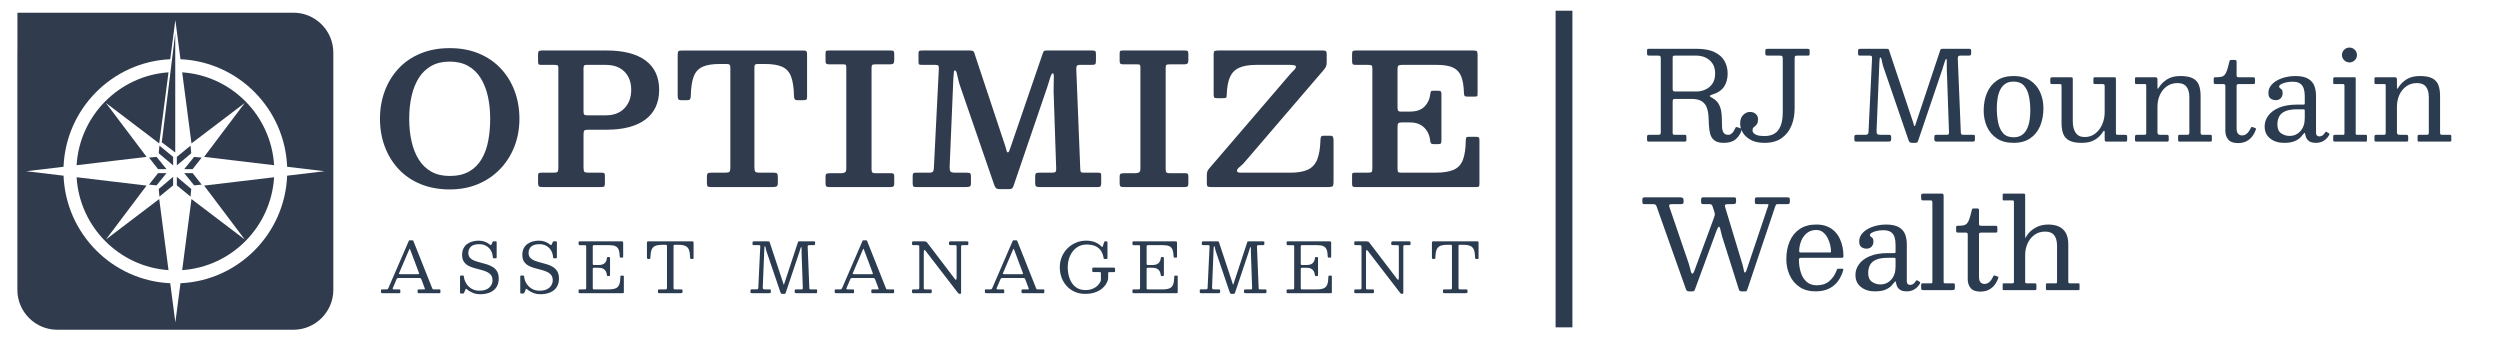
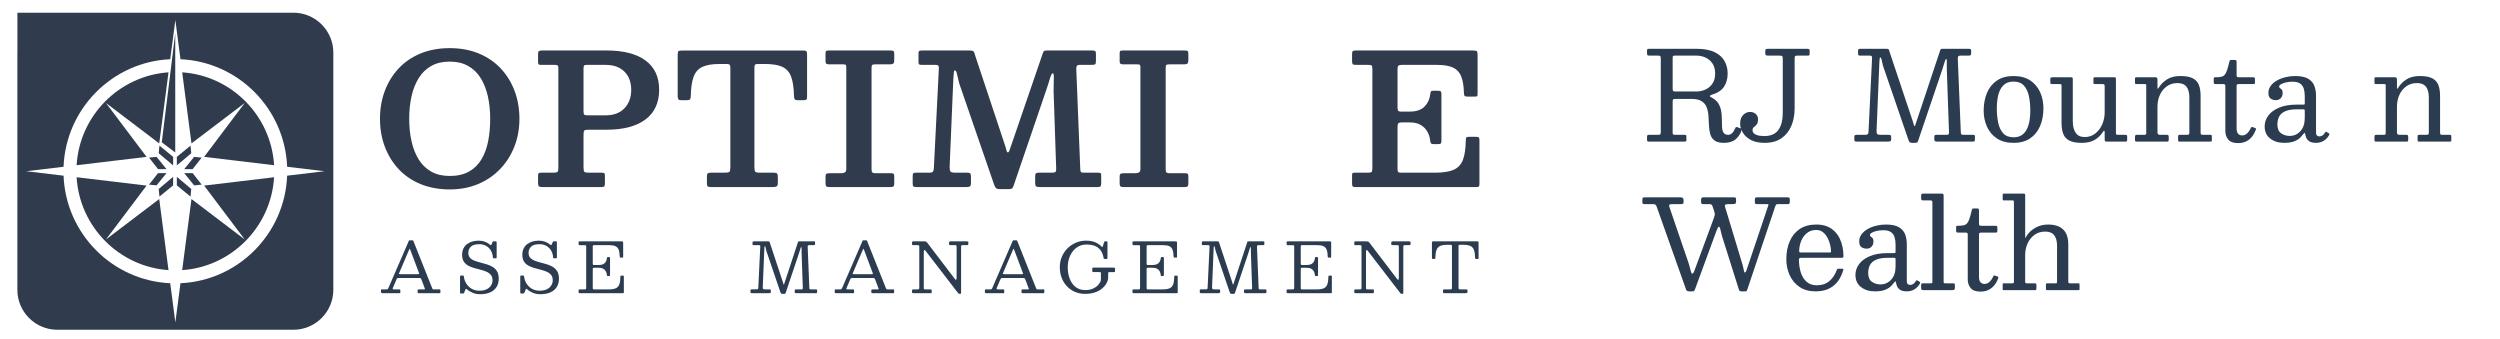
<svg xmlns="http://www.w3.org/2000/svg" id="Layer_1" version="1.1" viewBox="0 0 7434.05 1007.14">
  <defs>
    <style>
      .st0 {
        fill: #2c3c50;
      }

      .st1 {
        fill: #303c4e;
      }

      .st2 {
        isolation: isolate;
      }

      .st3 {
        fill: #2d3b4e;
      }

      .st4 {
        fill: #2b3c50;
      }
    </style>
  </defs>
-   <rect class="st3" x="4625.75" y="31.85" width="50" height="941.54" />
  <g class="st2">
    <g class="st2">
      <path class="st4" d="M5161.61,413.84c-8.36,7.3-20.16,10.95-35.4,10.95-12.39,0-21.68-2.36-27.88-7.08-6.2-4.72-10.41-10.98-12.64-18.77-2.23-7.79-3.53-16.31-3.9-25.58-.37-9.26-.84-18.52-1.39-27.78-.56-9.26-2.23-17.78-5.02-25.58-2.79-7.79-7.71-14.04-14.77-18.77-7.06-4.72-17.41-7.08-31.03-7.08h-47.2c-4.09,0-6.54.58-7.34,1.75-.81,1.17-1.21,3.77-1.21,7.82v90.89c0,2.82.49,4.57,1.49,5.24.99.68,2.97,1.01,5.95,1.01h27.69c2.6,0,4.21.43,4.83,1.29.62.86.93,2.64.93,5.34v8.28c0,2.33-.4,3.8-1.21,4.42-.81.62-2.45.92-4.92.92h-105.18c-2.35,0-3.9-.4-4.65-1.2-.74-.8-1.12-2.36-1.12-4.69v-7.91c0-2.82.46-4.6,1.39-5.34.93-.74,2.7-1.1,5.3-1.1h25.27c3.84,0,6.29-.4,7.34-1.2,1.05-.8,1.58-3.04,1.58-6.72v-218.77c0-3.92-.53-6.38-1.58-7.36-1.05-.98-3.56-1.47-7.53-1.47h-25.09c-3.22,0-5.14-.55-5.76-1.66-.62-1.1-.93-3.31-.93-6.62v-5.7c0-2.45.28-4.11.84-4.97.56-.86,2.01-1.29,4.37-1.29h141.61c22.42,0,40.45,3.31,54.08,9.94,13.63,6.62,23.51,15.52,29.64,26.68,6.13,11.16,9.2,23.49,9.2,36.98,0,15.09-3.53,28.06-10.59,38.92-7.06,10.86-19.45,18.98-37.17,24.38-3.47,1.1-5.24,2.27-5.3,3.5-.06,1.23,1.95,2.88,6.04,4.97,9.17,4.78,15.83,10.79,19.98,18.03,4.15,7.24,6.84,15.03,8.08,23.37,1.24,8.34,1.83,16.56,1.76,24.66-.06,8.1.12,15.49.56,22.17.43,6.69,1.98,12.05,4.65,16.1,2.66,4.05,7.4,6.07,14.22,6.07,3.47,0,6.97-1.53,10.5-4.6,3.53-3.06,6.66-7.79,9.38-14.17.62-1.47,1.27-2.67,1.95-3.59.68-.92,1.95-1.07,3.81-.46l9.29,2.94c1.86.62,3.22,1.23,4.09,1.84.87.62,1.05,1.72.56,3.31-3.34,11.16-9.2,20.39-17.56,27.69ZM5044.44,272.07c9.41,0,18.37-1.93,26.85-5.8,8.48-3.86,15.42-9.72,20.81-17.57,5.39-7.85,8.08-17.85,8.08-29.99s-2.7-22.17-8.08-30.08c-5.39-7.91-12.33-13.77-20.81-17.57-8.49-3.8-17.44-5.7-26.85-5.7h-61.88c-4.34,0-6.88.37-7.62,1.1-.74.74-1.12,3.25-1.12,7.54v89.24c0,3.8.46,6.23,1.39,7.27.93,1.04,3.37,1.56,7.34,1.56h61.88Z" />
      <path class="st4" d="M5183.62,341.72c6.07-5.95,12.82-8.92,20.26-8.92,6.56,0,12.17,1.96,16.82,5.89,4.65,3.93,6.97,9.2,6.97,15.82,0,6.01-.84,10.46-2.51,13.34-1.67,2.88-3.56,5.09-5.67,6.62-2.11,1.54-4,3.19-5.67,4.97-1.67,1.78-2.51,4.63-2.51,8.56,0,2.09.9,4.42,2.7,6.99,1.79,2.58,5.26,4.82,10.41,6.72,5.14,1.9,12.79,2.85,22.95,2.85,11.27,0,20.93-2.39,28.99-7.18,8.05-4.78,14.22-12.45,18.49-23,4.27-10.55,6.41-24.41,6.41-41.58v-156.58c0-4.17-.4-7.02-1.21-8.56-.81-1.53-3.32-2.3-7.53-2.3h-34.94c-3.84,0-6.2-.55-7.06-1.66-.87-1.1-1.3-3.62-1.3-7.54v-3.68c0-3.56.71-5.67,2.14-6.35,1.42-.67,3.81-1.01,7.15-1.01h115.22c2.11,0,3.87.25,5.3.74,1.42.49,2.14,1.96,2.14,4.42v8.83c0,2.46-.28,4.11-.84,4.97-.56.86-2.08,1.29-4.55,1.29h-30.85c-3.97,0-6.35.58-7.15,1.75-.81,1.17-1.21,3.77-1.21,7.82v146.83c0,19.63-3.28,37.2-9.85,52.71-6.57,15.52-16.45,27.78-29.64,36.8s-29.76,13.52-49.71,13.52c-16.98,0-30.82-2.98-41.53-8.92-10.72-5.95-18.62-13.31-23.69-22.08-5.08-8.77-7.62-17.45-7.62-26.04,0-11.41,3.03-20.08,9.11-26.04Z" />
    </g>
    <g class="st2">
      <path class="st4" d="M5531.5,165.36c-2.48,0-4.15-.34-5.02-1.01-.87-.67-1.3-2.18-1.3-4.51v-8.46c0-2.94.62-4.72,1.86-5.34,1.24-.61,3.22-.92,5.95-.92h76.56c2.72,0,4.61.31,5.67.92,1.05.62,1.73,1.54,2.04,2.76.31,1.23.77,2.82,1.39,4.78l69.87,209.02c1.24,3.56,2.07,6.5,2.51,8.83.43,2.33,1.14,3.5,2.14,3.5.87,0,1.52-.67,1.95-2.02.43-1.35,1.14-3.56,2.14-6.62l71.55-214.91c.87-2.45,1.55-4.11,2.04-4.97.49-.86,2.48-1.29,5.95-1.29h78.05c2.72,0,4.52.4,5.39,1.2.87.8,1.3,2.61,1.3,5.43v4.42c0,3.93-.44,6.44-1.3,7.54-.87,1.1-3.28,1.66-7.25,1.66h-23.6c-3.47,0-5.64.86-6.5,2.58-.87,1.72-1.24,4.17-1.12,7.36l8.92,217.85c.12,3.07.62,5.12,1.49,6.16.87,1.04,2.97,1.56,6.32,1.56h27.13c3.59,0,5.67.28,6.23.83.56.55.84,2.61.84,6.16v5.52c0,3.07-.34,5.12-1.02,6.16-.68,1.04-2.57,1.56-5.67,1.56h-105.18c-2.85,0-5.05-.4-6.6-1.2-1.55-.8-2.32-2.73-2.32-5.8v-4.42c0-3.56.34-5.92,1.02-7.08.68-1.16,2.82-1.75,6.41-1.75h28.99c3.22,0,5.26-.55,6.13-1.66.87-1.1,1.24-3.13,1.12-6.07l-6.5-187.12c-.12-3.19-.16-7.2-.09-12.05.06-4.84.06-9.17,0-12.97-.06-3.8-.4-5.7-1.02-5.7-1.36,0-2.73,1.78-4.09,5.34-1.36,3.56-2.69,7.7-4,12.42-1.3,4.72-2.57,8.86-3.81,12.42l-72.1,212.7c-.74,2.21-1.61,3.86-2.6,4.97-.99,1.1-3.1,1.66-6.32,1.66h-8.55c-4.46,0-7.31-.89-8.55-2.67-1.24-1.78-2.36-4.2-3.34-7.27l-75.45-219.69c-.87-2.58-1.61-5.76-2.23-9.57-.62-3.8-1.36-7.2-2.23-10.21-.87-3-2.11-4.51-3.72-4.51-.62,0-1.12,1.08-1.49,3.22-.37,2.15-.68,6.1-.93,11.87l-8.36,202.95c-.12,5.03.56,8.28,2.04,9.75,1.49,1.47,4.89,2.21,10.22,2.21h22.67c3.59,0,5.92.43,6.97,1.29,1.05.86,1.58,3.13,1.58,6.81v4.78c0,3.19-.78,5.22-2.32,6.07-1.55.86-4,1.29-7.34,1.29h-91.8c-3.47,0-5.7-.4-6.69-1.2-.99-.8-1.49-2.85-1.49-6.16v-5.15c0-3.43.46-5.58,1.39-6.44.93-.86,3.07-1.29,6.41-1.29h25.65c3.09,0,5.3-.67,6.6-2.02,1.3-1.35,2.01-3.37,2.14-6.07l10.59-220.06c.12-2.45-.25-4.29-1.11-5.52-.87-1.22-2.73-1.84-5.58-1.84h-28.62Z" />
      <path class="st4" d="M5908.46,276.4c6.5-15.52,16.32-27.78,29.46-36.8,13.13-9.02,29.67-13.52,49.62-13.52s36.48,4.39,49.62,13.16c13.13,8.77,22.95,20.42,29.46,34.96s9.76,30.39,9.76,47.56c0,19.63-3.25,37.2-9.76,52.71-6.5,15.52-16.32,27.78-29.46,36.8-13.13,9.02-29.67,13.52-49.62,13.52s-36.49-4.38-49.62-13.16c-13.13-8.77-22.95-20.42-29.46-34.96-6.5-14.54-9.76-30.39-9.76-47.56,0-19.62,3.25-37.2,9.76-52.71ZM5941.73,364.26c2.66,13.13,7.59,23.74,14.77,31.83,7.18,8.1,17.53,12.14,31.04,12.14,10.16,0,18.49-2.3,24.99-6.9,6.5-4.6,11.55-10.7,15.15-18.31,3.59-7.6,6.1-16.1,7.53-25.48,1.42-9.38,2.14-18.86,2.14-28.43,0-15.21-1.33-29.38-4-42.5-2.67-13.12-7.59-23.74-14.77-31.83-7.19-8.1-17.53-12.14-31.03-12.14-10.16,0-18.49,2.3-25,6.9-6.5,4.6-11.55,10.7-15.15,18.31-3.59,7.61-6.1,16.1-7.53,25.48-1.43,9.38-2.14,18.86-2.14,28.43,0,15.21,1.33,29.38,4,42.5Z" />
    </g>
    <g class="st2">
      <path class="st4" d="M6130.25,256.07c0-2.33-.25-3.92-.74-4.78-.5-.86-1.86-1.29-4.09-1.29h-21.93c-2.48,0-4.21-.24-5.2-.74-.99-.49-1.49-1.96-1.49-4.42v-8.46c0-2.82.43-4.63,1.3-5.43.87-.8,2.66-1.2,5.39-1.2h53.15c2.85,0,4.74.28,5.67.83.93.55,1.39,2.18,1.39,4.88v126.04c0,13.62,2.82,24.69,8.46,33.21,5.64,8.53,14.59,12.79,26.85,12.79s22.67-3.5,31.59-10.49c8.92-6.99,15.8-16.1,20.63-27.32s7.25-23.15,7.25-35.79v-77.65c0-2.94-.62-4.72-1.86-5.34-1.24-.61-3.22-.92-5.95-.92h-20.44c-1.61,0-2.88-.18-3.81-.55-.93-.37-1.39-1.35-1.39-2.94v-11.59c0-1.96.28-3.31.84-4.05.56-.74,1.76-1.1,3.62-1.1h57.98c1.98,0,3.22.4,3.72,1.2.49.8.74,2.24.74,4.32v159.34c0,2.7.34,4.42,1.02,5.15.68.74,2.45,1.1,5.3,1.1h20.81c1.73,0,3.22.25,4.46.74,1.24.49,1.86,1.72,1.86,3.68v9.57c0,2.46-.25,4.11-.74,4.97-.5.86-1.98,1.29-4.46,1.29h-55.38c-2.73,0-4.46-.46-5.2-1.38s-1.12-2.79-1.12-5.61v-22.26c0-1.22-.4-2.21-1.21-2.94-.81-.74-1.89,0-3.25,2.21-5.95,9.81-13.97,17.88-24.07,24.2-10.1,6.32-23.26,9.48-39.49,9.48s-27.97-2.21-36.7-6.62-14.84-11.01-18.3-19.78c-3.47-8.77-5.2-19.72-5.2-32.84v-109.48Z" />
    </g>
    <g class="st2">
      <path class="st4" d="M6352.51,249.99c-1.61,0-2.67-.37-3.16-1.1-.5-.74-.74-1.9-.74-3.5v-11.41c0-1.47.25-2.54.74-3.22.49-.67,1.42-1.01,2.79-1.01h57.61c2.1,0,3.59.64,4.46,1.93.87,1.29,1.3,2.79,1.3,4.51v21.53c0,4.78.31,6.99.93,6.62.62-.37,1.55-1.53,2.79-3.5,5.95-9.81,14.12-18.06,24.53-24.75,10.41-6.68,23.66-10.03,39.77-10.03s27.97,2.21,36.7,6.62c8.73,4.42,14.83,11.01,18.3,19.78,3.47,8.77,5.2,19.72,5.2,32.84v107.27c0,3.19.31,5.37.93,6.53.62,1.17,2.54,1.75,5.76,1.75h21.93c2.1,0,3.44.4,4,1.2.56.8.84,2.24.84,4.32v10.67c0,1.96-.44,3.13-1.3,3.5-.87.37-2.35.55-4.46.55h-90.5c-1.98,0-3.16-.46-3.53-1.38s-.56-2.36-.56-4.32v-9.2c0-2.08.28-3.5.84-4.23.56-.74,1.83-1.1,3.81-1.1h21.37c2.97,0,4.95-.4,5.95-1.2.99-.8,1.49-2.79,1.49-5.98v-104.33c0-13.62-2.82-24.07-8.46-31.37-5.64-7.3-14.59-10.95-26.85-10.95s-22.67,3.19-31.59,9.57c-8.92,6.38-15.8,14.88-20.63,25.48-4.83,10.61-7.25,22.23-7.25,34.87v76.36c0,2.82.59,4.78,1.77,5.89,1.18,1.1,3.19,1.66,6.04,1.66h19.14c2.48,0,4.18.37,5.11,1.1.93.74,1.39,2.46,1.39,5.15v8.46c0,2.21-.34,3.68-1.02,4.42-.68.74-2.08,1.1-4.18,1.1h-89.94c-2.23,0-3.66-.4-4.27-1.2-.62-.8-.93-2.36-.93-4.69v-8.46c0-2.58.53-4.2,1.58-4.88,1.05-.67,2.76-1.01,5.11-1.01h20.44c2.48,0,4.15-.28,5.02-.83.87-.55,1.3-1.99,1.3-4.32v-142.6c0-1.35-.37-2.21-1.12-2.58-.74-.37-1.86-.55-3.34-.55h-25.09Z" />
    </g>
    <g class="st2">
      <path class="st4" d="M6697.32,405.47c-4.65,6.14-10.47,11.01-17.47,14.63-7,3.62-15.33,5.43-25,5.43-13.38,0-22.98-3.5-28.8-10.49-5.82-6.99-8.73-15.52-8.73-25.58v-133.21c0-2.21-.44-3.8-1.3-4.78-.87-.98-2.42-1.47-4.65-1.47h-22.11c-2.6,0-4.34-.3-5.2-.92-.87-.61-1.3-2.15-1.3-4.6v-9.94c0-2.33.34-3.71,1.02-4.14.68-.43,2.2-.64,4.55-.64,6.69,0,12.14-.43,16.35-1.29,4.21-.86,7.68-2.76,10.41-5.7,2.72-2.94,5.14-7.54,7.25-13.8,2.11-6.26,4.4-14.72,6.88-25.39.49-2.08,1.05-3.5,1.67-4.23.62-.74,2.29-1.1,5.02-1.1h10.04c3.22,0,4.83,1.78,4.83,5.34v40.48c0,2.58.62,4.17,1.86,4.78,1.24.62,3.03.92,5.39.92h41.25c2.48,0,4.12.37,4.92,1.1.8.74,1.21,2.39,1.21,4.97v9.57c0,2.21-.46,3.53-1.39,3.96-.93.43-2.51.64-4.74.64h-40.88c-2.6,0-4.52.31-5.76.92-1.24.62-1.86,2.33-1.86,5.15v125.67c0,7.36,1.49,12.7,4.46,16.01,2.97,3.31,6.94,4.97,11.89,4.97,5.33,0,10.13-1.87,14.4-5.61,4.27-3.74,8.02-9.11,11.24-16.1.87-1.84,1.64-2.94,2.32-3.31.68-.37,2.01-.18,4,.55l5.95,2.02c1.49.49,2.51,1.04,3.07,1.66.56.62.53,1.72-.09,3.31-2.48,7.36-6.04,14.11-10.69,20.24Z" />
    </g>
    <g class="st2">
      <path class="st4" d="M6744.98,343.83c7.18-9.81,17.9-17.72,32.15-23.74,14.25-6.01,32.02-9.02,53.33-9.02h18.21c2.11,0,3.44-.24,4-.74.56-.49.84-1.84.84-4.05v-20.24c0-8.22-.96-15.58-2.88-22.08-1.92-6.5-5.51-11.62-10.78-15.36-5.27-3.74-12.85-5.61-22.76-5.61-6.69,0-13.07.68-19.14,2.02-6.07,1.35-11.03,3.13-14.87,5.34-3.84,2.21-5.76,4.54-5.76,6.99,0,2.21.87,3.83,2.6,4.88,1.73,1.04,3.47,2.48,5.2,4.32,1.73,1.84,2.6,5.15,2.6,9.94,0,6.26-1.83,11.38-5.48,15.36-3.66,3.99-8.64,5.98-14.96,5.98-5.7,0-10.78-1.53-15.24-4.6-4.46-3.06-6.69-8.65-6.69-16.74s2.32-15.09,6.97-21.34c4.65-6.26,10.81-11.53,18.49-15.82,7.68-4.29,16.2-7.57,25.55-9.84,9.35-2.27,18.74-3.4,28.15-3.4,17.34,0,30.51,2.76,39.49,8.28,8.98,5.52,15.05,12.73,18.21,21.62,3.16,8.9,4.74,18.31,4.74,28.24v110.76c0,3.68.96,6.38,2.88,8.1,1.92,1.72,4.18,2.58,6.78,2.58s5.39-.74,8.36-2.21c2.97-1.47,6.07-4.72,9.29-9.75,1.24-2.08,2.66-2.51,4.27-1.29l6.69,4.05c1.61.98,1.98,2.46,1.12,4.42-2.85,5.4-6.35,9.88-10.5,13.43-4.15,3.56-8.61,6.2-13.38,7.91-4.77,1.72-9.7,2.58-14.77,2.58h-.19c-9.29,0-16.2-1.6-20.72-4.78-4.52-3.19-7.56-6.87-9.11-11.04-1.55-4.17-2.57-7.73-3.07-10.67-.37-2.21-.9-3.31-1.58-3.31s-1.89,1.17-3.62,3.5c-1.98,2.7-4.96,6.14-8.92,10.3-3.97,4.17-9.79,7.88-17.47,11.13-7.68,3.25-18.09,4.88-31.22,4.88-16.48,0-30.2-4.29-41.16-12.88-10.96-8.58-16.45-20.61-16.45-36.06,0-11.53,3.59-22.2,10.78-32.02ZM6783.35,396.45c7.49,5.15,15.89,7.73,25.18,7.73,12.64,0,23.29-4.72,31.96-14.17,8.67-9.44,13.01-22.51,13.01-39.19v-22.08c0-2.45-1.24-3.68-3.72-3.68h-19.33c-14.37,0-25.83,1.81-34.38,5.43-8.55,3.62-14.68,8.8-18.4,15.55-3.72,6.75-5.58,14.84-5.58,24.29,0,12.27,3.75,20.98,11.24,26.13Z" />
-       <path class="st4" d="M6941.96,249.99c-1.86,0-2.97-.28-3.34-.83-.37-.55-.56-1.75-.56-3.59v-11.04c0-3.19,1.49-4.78,4.46-4.78h58.91c1.49,0,2.44.25,2.88.74.43.49.65,1.54.65,3.13v162.84c0,1.6.28,2.73.84,3.4.56.68,1.58,1.01,3.07,1.01h25.09c1.73,0,2.91.18,3.53.55.62.37.93,1.41.93,3.13v12.14c0,1.72-.16,2.88-.46,3.5-.31.62-1.33.92-3.07.92h-91.06c-2.11,0-3.59-.24-4.46-.74-.87-.49-1.3-1.72-1.3-3.68v-10.3c0-2.45.46-3.98,1.39-4.6.93-.61,2.51-.92,4.74-.92h23.04c2.11,0,3.35-.37,3.72-1.1.37-.74.56-2.08.56-4.05v-141.31c0-2.94-1.49-4.42-4.46-4.42h-25.09ZM6970.68,147.88c4.4-4.29,9.63-6.44,15.7-6.44s11.46,2.15,15.8,6.44c4.33,4.29,6.5,9.51,6.5,15.64s-2.17,11.19-6.5,15.55c-4.34,4.36-9.6,6.53-15.8,6.53s-11.31-2.18-15.7-6.53c-4.4-4.35-6.6-9.54-6.6-15.55s2.2-11.34,6.6-15.64Z" />
      <path class="st4" d="M7064.61,249.99c-1.61,0-2.67-.37-3.16-1.1-.5-.74-.74-1.9-.74-3.5v-11.41c0-1.47.25-2.54.74-3.22.49-.67,1.42-1.01,2.79-1.01h57.61c2.1,0,3.59.64,4.46,1.93.87,1.29,1.3,2.79,1.3,4.51v21.53c0,4.78.31,6.99.93,6.62.62-.37,1.55-1.53,2.79-3.5,5.95-9.81,14.12-18.06,24.53-24.75,10.41-6.68,23.66-10.03,39.77-10.03s27.97,2.21,36.7,6.62c8.73,4.42,14.83,11.01,18.3,19.78,3.47,8.77,5.2,19.72,5.2,32.84v107.27c0,3.19.31,5.37.93,6.53.62,1.17,2.54,1.75,5.76,1.75h21.93c2.1,0,3.44.4,4,1.2.56.8.84,2.24.84,4.32v10.67c0,1.96-.44,3.13-1.3,3.5-.87.37-2.35.55-4.46.55h-90.5c-1.98,0-3.16-.46-3.53-1.38s-.56-2.36-.56-4.32v-9.2c0-2.08.28-3.5.84-4.23.56-.74,1.83-1.1,3.81-1.1h21.37c2.97,0,4.95-.4,5.95-1.2.99-.8,1.49-2.79,1.49-5.98v-104.33c0-13.62-2.82-24.07-8.46-31.37-5.64-7.3-14.59-10.95-26.85-10.95s-22.67,3.19-31.59,9.57c-8.92,6.38-15.8,14.88-20.63,25.48-4.83,10.61-7.25,22.23-7.25,34.87v76.36c0,2.82.59,4.78,1.77,5.89,1.18,1.1,3.19,1.66,6.04,1.66h19.14c2.48,0,4.18.37,5.11,1.1.93.74,1.39,2.46,1.39,5.15v8.46c0,2.21-.34,3.68-1.02,4.42-.68.74-2.08,1.1-4.18,1.1h-89.94c-2.23,0-3.66-.4-4.27-1.2-.62-.8-.93-2.36-.93-4.69v-8.46c0-2.58.53-4.2,1.58-4.88,1.05-.67,2.76-1.01,5.11-1.01h20.44c2.48,0,4.15-.28,5.02-.83.87-.55,1.3-1.99,1.3-4.32v-142.6c0-1.35-.37-2.21-1.12-2.58-.74-.37-1.86-.55-3.34-.55h-25.09Z" />
    </g>
    <g class="st2">
      <path class="st4" d="M5095.73,650c1.36-3.92,2.42-7.18,3.16-9.75.74-2.58.43-5.95-.93-10.12l-5.39-16.19c-.87-2.82-1.98-4.69-3.35-5.61-1.36-.92-3.9-1.38-7.62-1.38h-16.35c-3.22,0-5.17-.52-5.85-1.56-.68-1.04-1.02-3.22-1.02-6.53v-3.31c0-3.92.49-6.38,1.49-7.36.99-.98,3.41-1.47,7.25-1.47h88.46c2.85,0,4.71.43,5.57,1.29.87.86,1.3,2.76,1.3,5.7v4.78c0,4.17-.93,6.62-2.79,7.36-1.86.74-4.71,1.1-8.55,1.1h-10.78c-4.96,0-8.24.52-9.85,1.56-1.61,1.04-1.8,3.53-.56,7.45l52.03,172.04c.87,2.94,1.61,6.16,2.23,9.66.62,3.5,1.27,6.5,1.95,9.02.68,2.52,1.39,3.77,2.14,3.77.87,0,1.77-.55,2.7-1.66.93-1.1,2.01-3.62,3.25-7.54l63.37-188.41c.99-2.82,1.39-4.51,1.21-5.06-.19-.55-2.26-.83-6.22-.83h-27.5c-3.22,0-5.17-.52-5.85-1.56-.68-1.04-1.02-3.22-1.02-6.53v-2.94c0-3.8.37-6.28,1.12-7.45.74-1.17,3.03-1.75,6.88-1.75h86.97c3.72,0,6.16.37,7.34,1.1,1.18.74,1.77,2.94,1.77,6.62v4.42c0,3.56-.5,5.8-1.49,6.72-.99.92-3.28,1.38-6.88,1.38h-25.65c-3.97,0-6.29.46-6.97,1.38-.68.92-1.52,2.79-2.51,5.61l-83.07,247.29c-.87,2.33-1.64,3.77-2.32,4.32-.68.55-2.63.83-5.85.83h-7.8c-3.34,0-5.51-.46-6.5-1.38-.99-.92-1.92-2.67-2.79-5.24l-49.43-156.4c-1.24-3.92-2.32-8.16-3.25-12.7-.93-4.54-1.86-8.43-2.79-11.68-.93-3.25-2.08-4.88-3.44-4.88-1.86,0-4.15,3.62-6.88,10.86l-63.93,174.06c-.99,2.82-1.86,4.75-2.6,5.8-.74,1.04-3.22,1.56-7.43,1.56h-7.8c-3.47,0-5.76-.64-6.88-1.93s-2.11-3.1-2.97-5.43l-86.78-244.71c-1.12-3.06-2.42-5.06-3.9-5.98-1.49-.92-4.27-1.38-8.36-1.38h-22.67c-3.22,0-5.3-.4-6.23-1.2-.93-.8-1.39-2.73-1.39-5.8v-4.78c0-3.68.43-6.01,1.3-6.99.87-.98,3.1-1.47,6.69-1.47h104.44c3.47,0,6.04.62,7.71,1.84,1.67,1.23,2.51,3.68,2.51,7.36v4.6c0,2.94-.68,4.76-2.04,5.43-1.36.67-3.47,1.01-6.32,1.01h-24.9c-5.33,0-8.39.71-9.2,2.12-.81,1.41-.59,3.9.65,7.45l57.24,167.44c1.36,3.8,2.54,8.04,3.53,12.7.99,4.66,2.04,8.68,3.16,12.05,1.12,3.38,2.42,5.06,3.9,5.06.99,0,2.01-.8,3.07-2.39,1.05-1.59,2.26-4.23,3.62-7.91l56.68-153.45Z" />
    </g>
    <g class="st2">
      <path class="st4" d="M5321.7,717.99c6.57-15.52,16.45-27.78,29.64-36.8s29.76-13.52,49.71-13.52c12.14,0,22.7,1.81,31.68,5.43,8.98,3.62,16.6,8.59,22.86,14.9,6.25,6.32,11.3,13.5,15.15,21.53,3.84,8.04,6.63,16.5,8.36,25.39,1.73,8.89,2.6,17.69,2.6,26.4,0,2.46-.46,3.96-1.39,4.51-.93.55-2.69.83-5.3.83h-119.49c-1.98,0-3.5.37-4.55,1.1-1.05.74-1.58,2.15-1.58,4.23,0,13.5,1.79,26.07,5.39,37.72,3.59,11.65,9.32,21.01,17.19,28.06,7.87,7.06,18.18,10.58,30.94,10.58,14.74,0,26.98-4.11,36.7-12.33,9.72-8.22,17.07-19.07,22.02-32.57.49-1.35.99-2.42,1.49-3.22.49-.8,1.67-1.2,3.53-1.2h10.78c1.86,0,3.04.31,3.53.92.49.62.56,1.6.19,2.94-3.47,12.51-8.67,23.52-15.61,33.03-6.94,9.51-15.92,16.96-26.95,22.36-11.03,5.4-24.41,8.1-40.14,8.1-18.71,0-34.5-4.38-47.39-13.16-12.89-8.77-22.64-20.42-29.27-34.96-6.63-14.54-9.94-30.39-9.94-47.56,0-19.62,3.28-37.2,9.85-52.71ZM5439.33,750.83c2.48,0,4-.18,4.55-.55s.84-1.16.84-2.39c0-6.13-.87-12.85-2.6-20.15-1.74-7.3-4.4-14.29-7.99-20.98-3.59-6.68-8.12-12.17-13.57-16.47-5.45-4.29-11.96-6.44-19.51-6.44-11.4,0-20.88,3.19-28.43,9.57-7.56,6.38-13.19,14.35-16.91,23.92-3.72,9.57-5.58,19.2-5.58,28.89,0,1.84.31,3.07.93,3.68.62.62,2.04.92,4.27.92h84Z" />
      <path class="st4" d="M5528.16,785.42c7.18-9.81,17.9-17.72,32.15-23.74,14.25-6.01,32.02-9.02,53.33-9.02h18.21c2.11,0,3.44-.24,4-.74.56-.49.84-1.84.84-4.05v-20.24c0-8.22-.96-15.58-2.88-22.08-1.92-6.5-5.51-11.62-10.78-15.36-5.27-3.74-12.85-5.61-22.76-5.61-6.69,0-13.07.68-19.14,2.02-6.07,1.35-11.03,3.13-14.87,5.34-3.84,2.21-5.76,4.54-5.76,6.99,0,2.21.87,3.84,2.6,4.88,1.73,1.04,3.47,2.48,5.2,4.32,1.73,1.84,2.6,5.15,2.6,9.94,0,6.26-1.83,11.38-5.48,15.36-3.66,3.99-8.64,5.98-14.96,5.98-5.7,0-10.78-1.53-15.24-4.6-4.46-3.06-6.69-8.65-6.69-16.74s2.32-15.09,6.97-21.34c4.65-6.26,10.81-11.53,18.49-15.82,7.68-4.29,16.2-7.57,25.55-9.84,9.35-2.27,18.74-3.4,28.15-3.4,17.34,0,30.51,2.76,39.49,8.28,8.98,5.52,15.05,12.73,18.21,21.62,3.16,8.9,4.74,18.31,4.74,28.24v110.77c0,3.68.96,6.38,2.88,8.1,1.92,1.72,4.18,2.58,6.78,2.58s5.39-.74,8.36-2.21c2.97-1.47,6.07-4.72,9.29-9.75,1.24-2.08,2.66-2.51,4.27-1.29l6.69,4.05c1.61.98,1.98,2.46,1.12,4.42-2.85,5.4-6.35,9.88-10.5,13.43-4.15,3.56-8.61,6.2-13.38,7.91-4.77,1.72-9.7,2.58-14.77,2.58h-.19c-9.29,0-16.2-1.6-20.72-4.78-4.52-3.19-7.56-6.87-9.11-11.04-1.55-4.17-2.57-7.73-3.07-10.67-.37-2.21-.9-3.31-1.58-3.31s-1.89,1.17-3.62,3.5c-1.98,2.7-4.96,6.14-8.92,10.3-3.97,4.17-9.79,7.88-17.47,11.13-7.68,3.25-18.09,4.88-31.22,4.88-16.48,0-30.2-4.29-41.16-12.88-10.96-8.58-16.45-20.61-16.45-36.06,0-11.53,3.59-22.2,10.78-32.02ZM5566.53,838.04c7.49,5.15,15.89,7.73,25.18,7.73,12.64,0,23.29-4.72,31.96-14.17,8.67-9.44,13.01-22.51,13.01-39.19v-22.08c0-2.45-1.24-3.68-3.72-3.68h-19.33c-14.37,0-25.83,1.81-34.38,5.43-8.55,3.62-14.68,8.8-18.4,15.55-3.72,6.75-5.58,14.84-5.58,24.29,0,12.27,3.75,20.97,11.24,26.13Z" />
    </g>
    <g class="st2">
      <path class="st4" d="M5718.83,595.91c-2.85,0-4.58-.64-5.2-1.93-.62-1.29-.93-3.22-.93-5.8v-6.99c0-2.58.68-4.14,2.04-4.69,1.36-.55,3.22-.83,5.58-.83h50.92c3.22,0,5.42.31,6.6.92,1.18.62,1.77,2.52,1.77,5.7v252.07c0,3.19.09,5.34.28,6.44.19,1.1,2.01,1.66,5.48,1.66h22.67c1.73,0,3,.31,3.81.92.8.62,1.21,1.9,1.21,3.86v8.1c0,3.44-.65,5.52-1.95,6.26-1.3.74-3.56,1.1-6.78,1.1h-84.37c-2.73,0-4.62-.37-5.67-1.1-1.05-.74-1.58-2.58-1.58-5.52v-7.36c0-2.21.21-3.8.65-4.78.43-.98,1.76-1.47,4-1.47h23.04c2.97,0,4.68-.3,5.11-.92.43-.61.65-2.39.65-5.34v-234.04c0-2.7-.44-4.42-1.3-5.15-.87-.74-2.73-1.1-5.58-1.1h-20.44Z" />
    </g>
    <g class="st2">
      <path class="st4" d="M5931.33,847.06c-4.65,6.13-10.47,11.01-17.47,14.63-7,3.62-15.33,5.43-25,5.43-13.38,0-22.98-3.5-28.8-10.49-5.82-6.99-8.73-15.52-8.73-25.58v-133.21c0-2.21-.44-3.8-1.3-4.78-.87-.98-2.42-1.47-4.65-1.47h-22.11c-2.6,0-4.34-.3-5.2-.92-.87-.61-1.3-2.14-1.3-4.6v-9.94c0-2.33.34-3.71,1.02-4.14.68-.43,2.2-.64,4.55-.64,6.69,0,12.14-.43,16.35-1.29,4.21-.86,7.68-2.76,10.41-5.7,2.72-2.94,5.14-7.54,7.25-13.8,2.11-6.26,4.4-14.72,6.88-25.39.49-2.08,1.05-3.5,1.67-4.23.62-.74,2.29-1.1,5.02-1.1h10.04c3.22,0,4.83,1.78,4.83,5.34v40.48c0,2.58.62,4.17,1.86,4.78,1.24.62,3.03.92,5.39.92h41.25c2.48,0,4.12.37,4.92,1.1.8.74,1.21,2.39,1.21,4.97v9.57c0,2.21-.46,3.53-1.39,3.96-.93.43-2.51.64-4.74.64h-40.88c-2.6,0-4.52.31-5.76.92-1.24.62-1.86,2.33-1.86,5.15v125.67c0,7.36,1.49,12.7,4.46,16.01,2.97,3.31,6.94,4.97,11.89,4.97,5.33,0,10.13-1.87,14.4-5.61,4.27-3.74,8.02-9.11,11.24-16.1.87-1.84,1.64-2.94,2.32-3.31.68-.37,2.01-.18,4,.55l5.95,2.02c1.49.49,2.51,1.04,3.07,1.66.56.62.53,1.72-.09,3.31-2.48,7.36-6.04,14.11-10.69,20.24Z" />
      <path class="st4" d="M5959.29,595.91c-1.98,0-3.16-.18-3.53-.55-.37-.37-.56-1.53-.56-3.5v-12.33c0-1.72.31-2.79.93-3.22.62-.43,1.86-.64,3.72-.64h57.24c2.23,0,3.62.4,4.18,1.2.56.8.84,2.36.84,4.69v118.86c0,4.17.15,6.5.46,6.99.31.49.84-.06,1.58-1.66.74-1.59,1.67-3.31,2.79-5.15,6.07-9.44,14.68-17.3,25.83-23.55,11.15-6.26,23.6-9.38,37.35-9.38,19.95,0,34.97,4.94,45.06,14.81,10.1,9.88,15.15,24.69,15.15,44.43v110.21c0,2.33.34,3.8,1.02,4.42.68.62,2.26.92,4.74.92h23.79c1.73,0,2.82.25,3.25.74.43.49.65,1.6.65,3.31v12.51c0,1.72-.28,2.76-.84,3.13s-1.7.55-3.44.55h-91.8c-1.61,0-2.67-.3-3.16-.92-.5-.61-.74-1.72-.74-3.31v-11.59c0-1.35.15-2.42.46-3.22.31-.8,1.14-1.2,2.51-1.2h25.46c2.23,0,3.56-.3,4-.92.43-.61.65-2.08.65-4.42v-106.17c0-13.62-2.82-24.07-8.46-31.37-5.64-7.3-14.59-10.95-26.85-10.95s-22.67,3.19-31.59,9.57c-8.92,6.38-15.8,14.88-20.63,25.48-4.83,10.61-7.25,22.23-7.25,34.87v79.3c0,1.96.37,3.22,1.12,3.77s2.1.83,4.09.83h22.49c2.35,0,3.9.37,4.65,1.1.74.74,1.12,2.33,1.12,4.78v9.2c0,1.6-.22,2.85-.65,3.77-.44.92-1.52,1.38-3.25,1.38h-92.73c-1.74,0-2.79-.12-3.16-.37-.37-.24-.56-1.29-.56-3.13v-12.51c0-1.84.09-3,.28-3.5.19-.49,1.27-.74,3.25-.74h24.53c2.11,0,3.53-.24,4.27-.74.74-.49,1.12-1.72,1.12-3.68v-237.17c0-1.72-.25-2.97-.74-3.77-.5-.8-1.61-1.2-3.35-1.2h-25.27Z" />
    </g>
  </g>
  <g>
    <g>
      <g>
        <g>
          <polygon class="st1" points="443.15 468.67 469.96 502.85 495.07 502.85 465.52 466.45 443.15 468.67" />
          <polygon class="st1" points="471.93 455.69 514.82 491.87 514.82 466.45 474.13 433.06 471.93 455.69" />
          <polygon class="st1" points="566.53 433.06 525.84 466.45 525.84 491.87 568.74 455.69 566.53 433.06" />
          <polygon class="st1" points="577.34 466.45 547.78 502.85 572.89 502.85 599.7 468.67 577.34 466.45" />
        </g>
        <g>
          <polygon class="st1" points="469.96 514.82 443.15 549 465.52 551.22 495.07 514.82 469.96 514.82" />
          <polygon class="st1" points="474.13 584.61 514.82 551.22 514.82 525.81 471.93 561.98 474.13 584.61" />
          <polygon class="st1" points="525.84 551.22 566.53 584.61 568.74 561.98 525.84 525.81 525.84 551.22" />
          <polygon class="st1" points="572.89 514.82 547.78 514.82 577.34 551.22 599.7 549 572.89 514.82" />
        </g>
      </g>
      <polygon class="st1" points="521.12 453.41 481.08 423.17 521.12 98.82 521.12 453.41" />
    </g>
    <g>
      <path class="st1" d="M315,712.22l120.89-160.36-208.09-24.82c8.85,147.51,126.43,266.11,273.31,276.2l-27.62-211.4-158.49,120.38Z" />
      <path class="st1" d="M315,306.11l158.49,120.39,27.62-211.41c-146.89,10.09-264.47,128.69-273.31,276.21l208.09-24.82-120.89-160.37Z" />
      <path class="st1" d="M727.84,306.11l-120.89,160.37,208.09,24.82c-8.84-147.52-126.43-266.12-273.31-276.21l27.62,211.41,158.49-120.39Z" />
      <path class="st1" d="M727.84,712.22l-158.49-120.38-27.62,211.4c146.88-10.08,264.46-128.69,273.31-276.2l-208.09,24.82,120.89,160.36h0Z" />
      <path class="st1" d="M872.63,37.77H170.22c-1.74,0-3.46.05-5.19.12H51.8v112.57c-.1,1.95-.15,3.91-.15,5.88v705.66c0,65.21,53.35,118.56,118.56,118.56h702.42c65.21,0,118.56-53.35,118.56-118.56V156.33c0-65.21-53.35-118.56-118.56-118.56h0ZM853.85,522.4c-6.77,172.66-145.17,312-317.21,319.8l-15.22,116.47-15.22-116.47c-172.04-7.8-310.45-147.14-317.21-319.8l-111-13.24,111-13.24c6.76-172.66,145.17-312,317.21-319.81l15.22-116.47,15.22,116.47c172.04,7.8,310.45,147.14,317.21,319.81l111,13.24-111,13.24h0Z" />
    </g>
  </g>
  <g>
    <g>
      <path class="st0" d="M1132.89,863.19c0-1.03.21-1.73.62-2.11s1.16-.57,2.26-.57h12.95c2.19,0,3.63-.32,4.32-.98.68-.65,1.34-1.7,1.95-3.13l60.93-140.77c.21-.48.44-.77.72-.87.27-.1.75-.15,1.44-.15h8.22c.82,0,1.42.07,1.8.21s.67.48.87,1.03l55.79,140.15c.68,1.64,1.23,2.81,1.64,3.49.41.69,1.78,1.03,4.11,1.03h16.23c1.37,0,2.19.19,2.47.57.27.38.41,1.25.41,2.62v4.52c0,1.58-.15,2.57-.46,2.98-.31.41-1.25.62-2.83.62h-60.62c-1.3,0-2.28-.17-2.93-.51s-.98-1.27-.98-2.77v-4.73c0-1.44.29-2.35.87-2.72.58-.38,1.52-.57,2.83-.57h15.62c1.64,0,2.43-.38,2.36-1.13-.07-.75-.28-1.61-.62-2.57l-9.25-24.66c-.89-2.33-1.64-3.84-2.26-4.52s-2.57-1.03-5.86-1.03h-59.6c-2.33,0-3.89.29-4.67.87-.79.58-1.53,1.66-2.21,3.24l-10.58,24.87c-.69,1.64-.89,2.88-.62,3.7s1.54,1.23,3.8,1.23h15.52c1.23,0,2.09.19,2.57.57s.72,1.22.72,2.52v4.93c0,1.64-.14,2.6-.41,2.88-.27.27-1.23.41-2.88.41h-49.11c-1.92,0-3.25-.21-4.01-.62-.75-.41-1.13-1.64-1.13-3.7v-4.32h.01ZM1186.73,812.43c-.48,1.23-.58,2.02-.31,2.36.27.34,1.33.51,3.18.51h51.99c3.15,0,4.79-.24,4.93-.72s-.21-1.81-1.03-4.01l-25.48-67.82c-.75-2.05-1.3-3.12-1.64-3.19s-.89.79-1.64,2.57l-30,70.28v.02h0Z" />
      <path class="st0" d="M1459.38,744.46c-3.53-5.72-8.2-10.21-14.03-13.46-5.82-3.25-12.43-4.88-19.83-4.88-11.92,0-20.38,2.47-25.38,7.4-5,4.93-7.5,10.96-7.5,18.08,0,6.16,1.63,11.08,4.88,14.74,3.25,3.67,7.57,6.56,12.95,8.68s11.29,3.99,17.72,5.6c6.44,1.61,12.88,3.41,19.32,5.39,6.44,1.99,12.35,4.62,17.72,7.91,5.38,3.29,9.69,7.69,12.95,13.2,3.25,5.51,4.88,12.69,4.88,21.53,0,9.59-2.18,17.84-6.52,24.76-4.35,6.92-10.67,12.23-18.96,15.93-8.29,3.7-18.29,5.55-30,5.55-7.74,0-14.95-1.35-21.63-4.06s-12.35-6.11-17-10.22c-1.51-1.37-2.57-1.99-3.19-1.85s-1.33,1.23-2.16,3.29l-3.19,7.91c-.55,1.37-1.08,2.19-1.59,2.47-.51.27-1.76.41-3.75.41h-3.19c-1.58,0-2.62-.21-3.13-.62s-.77-1.37-.77-2.88v-47.06c0-1.44.29-2.28.87-2.52s1.59-.36,3.03-.36h4.32c1.37,0,2.24.29,2.62.87s.6,1.46.67,2.62c.62,6.51,2.79,12.95,6.52,19.32s8.92,11.66,15.57,15.87c6.64,4.21,14.62,6.32,23.94,6.32s16.83-1.56,22.55-4.68c5.72-3.12,9.9-7.04,12.54-11.76,2.64-4.73,3.96-9.45,3.96-14.18,0-6.78-1.63-12.18-4.88-16.18-3.25-4.01-7.57-7.19-12.95-9.56-5.38-2.36-11.29-4.35-17.72-5.96-6.44-1.61-12.88-3.32-19.32-5.14-6.44-1.81-12.35-4.21-17.72-7.19-5.38-2.98-9.69-7-12.95-12.07-3.25-5.07-4.88-11.71-4.88-19.93,0-7.19,1.28-13.42,3.85-18.7,2.57-5.27,6.13-9.66,10.69-13.15,4.55-3.49,9.81-6.08,15.77-7.76s12.29-2.52,19.01-2.52,12.62,1.05,18.34,3.13c5.72,2.09,10.63,4.92,14.74,8.48,1.16,1.03,2.16,1.58,2.98,1.64.82.07,1.61-.82,2.36-2.67l3.18-7.3c.27-.55.53-.89.77-1.03s.77-.21,1.59-.21h6.58c1.3,0,2.11.22,2.42.67s.46,1.35.46,2.72v44.29c0,1.3-.26,2.07-.77,2.31s-1.42.36-2.72.36h-4.52c-1.85,0-2.84-.21-2.98-.62s-.27-1.47-.41-3.19c-.55-7.47-2.59-14.06-6.11-19.78v.04h0Z" />
      <path class="st0" d="M1638.47,744.46c-3.53-5.72-8.2-10.21-14.03-13.46-5.82-3.25-12.43-4.88-19.83-4.88-11.92,0-20.38,2.47-25.38,7.4-5,4.93-7.5,10.96-7.5,18.08,0,6.16,1.63,11.08,4.88,14.74,3.25,3.67,7.57,6.56,12.95,8.68s11.29,3.99,17.72,5.6c6.44,1.61,12.88,3.41,19.32,5.39,6.44,1.99,12.35,4.62,17.72,7.91,5.38,3.29,9.69,7.69,12.95,13.2,3.25,5.51,4.88,12.69,4.88,21.53,0,9.59-2.18,17.84-6.52,24.76-4.35,6.92-10.67,12.23-18.96,15.93-8.29,3.7-18.29,5.55-30,5.55-7.74,0-14.95-1.35-21.63-4.06s-12.35-6.11-17-10.22c-1.51-1.37-2.57-1.99-3.19-1.85s-1.33,1.23-2.16,3.29l-3.19,7.91c-.55,1.37-1.08,2.19-1.59,2.47-.51.27-1.76.41-3.75.41h-3.19c-1.58,0-2.62-.21-3.13-.62s-.77-1.37-.77-2.88v-47.06c0-1.44.29-2.28.87-2.52s1.59-.36,3.03-.36h4.32c1.37,0,2.24.29,2.62.87s.6,1.46.67,2.62c.62,6.51,2.79,12.95,6.52,19.32s8.92,11.66,15.57,15.87c6.64,4.21,14.62,6.32,23.94,6.32s16.83-1.56,22.55-4.68c5.72-3.12,9.9-7.04,12.54-11.76,2.64-4.73,3.96-9.45,3.96-14.18,0-6.78-1.63-12.18-4.88-16.18-3.25-4.01-7.57-7.19-12.95-9.56-5.38-2.36-11.29-4.35-17.72-5.96-6.44-1.61-12.88-3.32-19.32-5.14-6.44-1.81-12.35-4.21-17.72-7.19-5.38-2.98-9.69-7-12.95-12.07-3.25-5.07-4.88-11.71-4.88-19.93,0-7.19,1.28-13.42,3.85-18.7,2.57-5.27,6.13-9.66,10.69-13.15,4.55-3.49,9.81-6.08,15.77-7.76s12.29-2.52,19.01-2.52,12.62,1.05,18.34,3.13c5.72,2.09,10.63,4.92,14.74,8.48,1.16,1.03,2.16,1.58,2.98,1.64.82.07,1.61-.82,2.36-2.67l3.18-7.3c.27-.55.53-.89.77-1.03s.77-.21,1.59-.21h6.58c1.3,0,2.11.22,2.42.67s.46,1.35.46,2.72v44.29c0,1.3-.26,2.07-.77,2.31s-1.42.36-2.72.36h-4.52c-1.85,0-2.84-.21-2.98-.62s-.27-1.47-.41-3.19c-.55-7.47-2.59-14.06-6.11-19.78v.04h0Z" />
      <path class="st0" d="M1724.21,729c-1.71,0-2.76-.32-3.13-.98-.38-.65-.57-1.76-.57-3.34v-3.08c0-1.57.21-2.62.62-3.13s1.37-.77,2.88-.77h123.5c2.4,0,3.92.22,4.57.67.65.45.98,1.87.98,4.26v39.25c0,1.64-.04,2.74-.1,3.29-.07.55-.99.82-2.77.82h-4.11c-1.51,0-2.41-.32-2.72-.98-.31-.65-.5-1.63-.57-2.93-.21-8.36-1.28-14.95-3.24-19.78-1.95-4.83-5.12-8.25-9.5-10.27s-10.41-3.03-18.08-3.03h-44.8c-1.85,0-3.07.26-3.65.77-.58.51-.87,1.76-.87,3.75v49.94c0,1.51.17,2.64.51,3.39s1.34,1.13,2.98,1.13h13.97c8.22,0,14.25-1.88,18.08-5.65,3.84-3.77,5.99-8.67,6.47-14.69.14-1.37.38-2.26.72-2.67s1.03-.62,2.05-.62h3.39c1.16,0,1.99.22,2.47.67s.72,1.25.72,2.41v49.32c0,1.64-.17,2.74-.51,3.29s-1.27.82-2.77.82h-3.39c-.62,0-1.2-.19-1.75-.57s-.89-1.35-1.03-2.93c-.34-4.04-1.41-7.65-3.19-10.84-1.78-3.19-4.4-5.7-7.86-7.55s-7.93-2.77-13.41-2.77h-13.56c-1.78,0-2.88.29-3.29.87s-.62,1.8-.62,3.65v55.28c0,1.92.26,3.15.77,3.7s1.76.82,3.75.82h42.74c9.04,0,16.06-1.09,21.06-3.29,5-2.19,8.53-6.03,10.58-11.51,2.05-5.48,3.15-13.15,3.29-23.02,0-1.37.19-2.26.56-2.67.38-.41,1.01-.62,1.9-.62h3.9c1.3,0,2.28.17,2.93.51s.98,1.2.98,2.57v45.83c0,1.44-.21,2.38-.62,2.83s-1.3.67-2.67.67h-127.2c-1.51,0-2.57-.21-3.19-.62s-.92-1.44-.92-3.08v-4.73c0-1.37.27-2.19.82-2.47.55-.27,1.51-.41,2.88-.41h13.36c2.53,0,4.09-.32,4.67-.98.58-.65.87-2.24.87-4.78v-121.45c0-2.12-.31-3.37-.92-3.75-.62-.38-1.99-.56-4.11-.56h-13.87.02Z" />
-       <path class="st0" d="M1956.63,864.11c0-1.64.34-2.65,1.03-3.03.68-.38,1.78-.57,3.29-.57h16.85c2.47,0,4.01-.31,4.62-.92s.92-2.19.92-4.73v-122.27c0-1.99-.27-3.25-.82-3.8-.55-.55-1.78-.82-3.7-.82h-9.86c-8.97,0-15.96,1.15-20.96,3.44-5,2.3-8.53,6.2-10.58,11.71-2.05,5.51-3.18,13.1-3.39,22.76-.07,1.58-.29,2.67-.67,3.29s-1.46.92-3.24.92h-2.88c-1.71,0-2.72-.5-3.03-1.49s-.46-2.24-.46-3.75v-41.72c0-2.4.24-3.9.72-4.52s1.88-.92,4.21-.92h129.46c1.99,0,3.2.29,3.65.87s.67,1.9.67,3.96v44.39c0,1.51-.26,2.41-.77,2.72s-1.56.46-3.13.46h-2.47c-1.92,0-3.05-.39-3.39-1.18-.34-.79-.55-2-.62-3.65-.21-9.52-1.35-16.99-3.44-22.4-2.09-5.41-5.62-9.25-10.58-11.51-4.97-2.26-11.9-3.39-20.81-3.39h-10.48c-1.78,0-2.88.27-3.29.82s-.62,1.75-.62,3.6v122.27c0,2.6.29,4.23.87,4.88s2.14.98,4.68.98h16.85c2.05,0,3.29.31,3.7.92.41.62.62,1.99.62,4.11v1.95c0,2.05-.53,3.29-1.59,3.7-1.06.41-2.52.62-4.37.62h-62.27c-1.99,0-3.27-.22-3.85-.67-.58-.44-.87-1.63-.87-3.54v-3.49h0Z" />
      <path class="st0" d="M2241.25,729c-1.37,0-2.29-.19-2.77-.57s-.72-1.22-.72-2.52v-4.73c0-1.64.34-2.64,1.03-2.98.68-.34,1.78-.51,3.29-.51h42.33c1.51,0,2.55.17,3.13.51.58.34.96.86,1.13,1.54.17.69.43,1.58.77,2.67l38.63,116.72c.68,1.99,1.15,3.63,1.39,4.93s.63,1.95,1.18,1.95c.48,0,.84-.38,1.08-1.13s.63-1.99,1.18-3.7l39.56-120.01c.48-1.37.86-2.29,1.13-2.77.27-.48,1.37-.72,3.29-.72h43.15c1.51,0,2.5.22,2.98.67s.72,1.46.72,3.03v2.47c0,2.19-.24,3.6-.72,4.21-.48.62-1.82.92-4.01.92h-13.05c-1.92,0-3.12.48-3.6,1.44s-.69,2.33-.62,4.11l4.93,121.66c.07,1.71.34,2.86.82,3.44s1.64.87,3.49.87h15c1.99,0,3.13.15,3.44.46s.46,1.46.46,3.44v3.08c0,1.71-.19,2.86-.57,3.44-.38.58-1.42.87-3.13.87h-58.16c-1.58,0-2.79-.22-3.65-.67-.86-.44-1.28-1.52-1.28-3.24v-2.47c0-1.99.19-3.3.56-3.96.38-.65,1.56-.98,3.54-.98h16.03c1.78,0,2.91-.31,3.39-.92.48-.62.68-1.75.62-3.39l-3.6-104.5c-.07-1.78-.09-4.02-.05-6.73.03-2.71.03-5.12,0-7.24-.04-2.12-.22-3.19-.56-3.19-.75,0-1.51.99-2.26,2.98s-1.49,4.3-2.21,6.94-1.42,4.95-2.11,6.94l-39.87,118.78c-.41,1.23-.89,2.16-1.44,2.77-.55.62-1.71.92-3.49.92h-4.73c-2.47,0-4.04-.5-4.73-1.49s-1.3-2.35-1.85-4.06l-41.72-122.68c-.48-1.44-.89-3.22-1.23-5.34-.34-2.12-.75-4.02-1.23-5.7s-1.17-2.52-2.05-2.52c-.34,0-.62.6-.82,1.8-.21,1.2-.38,3.41-.51,6.63l-4.62,113.33c-.07,2.81.31,4.62,1.13,5.45.82.82,2.71,1.23,5.65,1.23h12.54c1.99,0,3.27.24,3.85.72s.87,1.75.87,3.8v2.67c0,1.78-.43,2.91-1.29,3.39-.86.48-2.21.72-4.06.72h-50.76c-1.92,0-3.15-.22-3.7-.67-.55-.44-.82-1.59-.82-3.44v-2.88c0-1.92.26-3.12.77-3.6s1.7-.72,3.54-.72h14.18c1.71,0,2.93-.38,3.65-1.13s1.11-1.88,1.18-3.39l5.86-122.89c.07-1.37-.14-2.4-.62-3.08-.48-.68-1.51-1.03-3.08-1.03h-15.82l.04.05h0Z" />
      <path class="st0" d="M2482.09,863.19c0-1.03.21-1.73.62-2.11.41-.38,1.16-.57,2.26-.57h12.95c2.19,0,3.63-.32,4.32-.98.68-.65,1.34-1.7,1.95-3.13l60.93-140.77c.21-.48.44-.77.72-.87.27-.1.75-.15,1.44-.15h8.22c.82,0,1.42.07,1.8.21.38.14.67.48.87,1.03l55.79,140.15c.68,1.64,1.23,2.81,1.64,3.49.41.69,1.78,1.03,4.11,1.03h16.23c1.37,0,2.19.19,2.47.57.27.38.41,1.25.41,2.62v4.52c0,1.58-.15,2.57-.46,2.98s-1.25.62-2.83.62h-60.62c-1.3,0-2.28-.17-2.93-.51s-.98-1.27-.98-2.77v-4.73c0-1.44.29-2.35.87-2.72.58-.38,1.52-.57,2.83-.57h15.62c1.64,0,2.43-.38,2.36-1.13-.07-.75-.28-1.61-.62-2.57l-9.25-24.66c-.89-2.33-1.64-3.84-2.26-4.52s-2.57-1.03-5.86-1.03h-59.6c-2.33,0-3.89.29-4.67.87-.79.58-1.53,1.66-2.21,3.24l-10.58,24.87c-.69,1.64-.89,2.88-.62,3.7.27.82,1.54,1.23,3.8,1.23h15.52c1.23,0,2.09.19,2.57.57s.72,1.22.72,2.52v4.93c0,1.64-.14,2.6-.41,2.88-.27.27-1.23.41-2.88.41h-49.11c-1.92,0-3.25-.21-4.01-.62-.75-.41-1.13-1.64-1.13-3.7v-4.32h0ZM2535.93,812.43c-.48,1.23-.58,2.02-.31,2.36.27.34,1.33.51,3.18.51h51.99c3.15,0,4.79-.24,4.93-.72s-.21-1.81-1.03-4.01l-25.48-67.82c-.75-2.05-1.3-3.12-1.64-3.19-.34-.07-.89.79-1.64,2.57l-30,70.28v.02h0Z" />
      <path class="st0" d="M2715.54,729c-1.51,0-2.47-.26-2.88-.77s-.62-1.45-.62-2.83v-3.08c0-1.78.17-3,.51-3.65s1.4-.98,3.19-.98h31.24c3.97,0,6.49.41,7.55,1.23s2.38,2.3,3.96,4.42l81.17,106.55c1.37,1.78,2.53,2.41,3.49,1.9.96-.51,1.44-2.83,1.44-6.94v-91.04c0-2.26-.34-3.63-1.03-4.11s-2.12-.72-4.32-.72h-10.07c-1.51,0-3.08-.1-4.73-.31-1.64-.21-2.47-1.16-2.47-2.88v-2.26c0-2.06.29-3.54.87-4.47.58-.92,1.93-1.39,4.06-1.39h47.47c1.3,0,2.48.12,3.54.36s1.59,1.11,1.59,2.62v3.8c0,1.71-.17,2.9-.51,3.54-.34.65-1.4.98-3.18.98h-12.95c-2.12,0-3.48.31-4.06.92-.58.62-.87,2.06-.87,4.32v135.01c0,1.23-.14,2.31-.41,3.24-.27.92-1.1,1.39-2.47,1.39h-.62c-1.58,0-2.74-.21-3.49-.62s-1.47-1.06-2.16-1.95l-96.48-125.35c-1.51-1.99-2.77-2.76-3.8-2.31s-1.54,3.2-1.54,8.27v104.19c0,1.92.26,3.13.77,3.65s1.76.77,3.75.77h15.62c1.58,0,2.55.33,2.93.98.38.65.56,1.73.56,3.24v3.08c0,1.78-.29,2.89-.87,3.34s-1.73.67-3.44.67h-49.94c-1.78,0-2.95-.21-3.49-.62-.55-.41-.82-1.47-.82-3.19v-3.7c0-1.78.39-2.86,1.18-3.24s1.97-.57,3.54-.57h11.2c2.4,0,3.94-.29,4.62-.87.68-.58,1.03-2.04,1.03-4.37v-121.24c0-2.4-.36-3.84-1.08-4.32s-2.28-.72-4.67-.72h-12.33l.02.03h0Z" />
      <path class="st0" d="M2928.64,863.19c0-1.03.21-1.73.62-2.11.41-.38,1.16-.57,2.26-.57h12.95c2.19,0,3.63-.32,4.32-.98.68-.65,1.34-1.7,1.95-3.13l60.93-140.77c.21-.48.44-.77.72-.87.27-.1.75-.15,1.44-.15h8.22c.82,0,1.42.07,1.8.21.38.14.67.48.87,1.03l55.79,140.15c.68,1.64,1.23,2.81,1.64,3.49.41.69,1.78,1.03,4.11,1.03h16.23c1.37,0,2.19.19,2.47.57.27.38.41,1.25.41,2.62v4.52c0,1.58-.15,2.57-.46,2.98s-1.25.62-2.83.62h-60.62c-1.3,0-2.28-.17-2.93-.51s-.98-1.27-.98-2.77v-4.73c0-1.44.29-2.35.87-2.72.58-.38,1.52-.57,2.83-.57h15.62c1.64,0,2.43-.38,2.36-1.13-.07-.75-.28-1.61-.62-2.57l-9.25-24.66c-.89-2.33-1.64-3.84-2.26-4.52s-2.57-1.03-5.86-1.03h-59.6c-2.33,0-3.89.29-4.67.87-.79.58-1.53,1.66-2.21,3.24l-10.58,24.87c-.69,1.64-.89,2.88-.62,3.7.27.82,1.54,1.23,3.8,1.23h15.52c1.23,0,2.09.19,2.57.57s.72,1.22.72,2.52v4.93c0,1.64-.14,2.6-.41,2.88-.27.27-1.23.41-2.88.41h-49.11c-1.92,0-3.25-.21-4.01-.62-.75-.41-1.13-1.64-1.13-3.7v-4.32h0ZM2982.48,812.43c-.48,1.23-.58,2.02-.31,2.36.27.34,1.33.51,3.18.51h51.99c3.15,0,4.79-.24,4.93-.72s-.21-1.81-1.03-4.01l-25.48-67.82c-.75-2.05-1.3-3.12-1.64-3.19-.34-.07-.89.79-1.64,2.57l-30,70.28v.02h0Z" />
      <path class="st0" d="M3310.77,795.78c2.05,0,3.41.24,4.06.72.65.48.98,1.82.98,4.01v5.14c0,1.51-.24,2.47-.72,2.88-.48.41-1.51.62-3.08.62h-13.36c-1.51,0-2.45.26-2.83.77-.38.51-.57,1.56-.57,3.13v9.25c0,1.71-.02,3.34-.05,4.88-.04,1.54-.22,3-.57,4.37-1.1,4.66-3.25,9.47-6.47,14.44-3.22,4.97-7.62,9.56-13.2,13.77-5.58,4.21-12.4,7.62-20.45,10.22s-17.42,3.9-28.1,3.9-20.58-1.95-29.69-5.86c-9.11-3.9-17.06-9.4-23.84-16.49-6.78-7.09-12.06-15.46-15.82-25.12-3.77-9.66-5.65-20.21-5.65-31.65s2.09-21.99,6.27-31.65c4.18-9.66,9.9-18.03,17.16-25.12,7.26-7.09,15.58-12.59,24.97-16.49,9.39-3.9,19.28-5.86,29.7-5.86s19.3,1.56,26.87,4.68,13.96,7.42,19.16,12.9c1.16,1.17,2,1.61,2.52,1.34.51-.27,1.01-1.23,1.49-2.88l3.29-10.27c.34-.96.72-1.81,1.13-2.57.41-.75,1.06-1.13,1.95-1.13h4.52c.82,0,1.49.22,2,.67s.77,1.11.77,2v45.21c0,1.1-.14,2.12-.41,3.08s-.99,1.44-2.16,1.44h-4.93c-1.78,0-2.88-.24-3.29-.72-.41-.48-.72-1.47-.92-2.98-.96-6.58-3.15-12.86-6.58-18.85-3.43-5.99-8.65-10.89-15.67-14.69s-16.46-5.7-28.31-5.7c-11.24,0-21.05,3.03-29.44,9.09s-14.9,14.21-19.52,24.45-6.94,21.6-6.94,34.06,1.95,23.84,5.86,34.11c3.9,10.28,9.74,18.46,17.52,24.56,7.77,6.1,17.45,9.14,29.03,9.14,8.56,0,15.89-1.32,21.99-3.96s11.06-5.98,14.9-10.02c3.84-4.04,6.61-8.08,8.32-12.12.34-.89.6-1.75.77-2.57s.26-1.88.26-3.19v-18.29c0-1.57-.36-2.52-1.08-2.83s-1.76-.46-3.13-.46h-17.26c-1.71,0-2.84-.19-3.39-.56-.55-.38-.82-1.42-.82-3.13v-5.75c0-1.64.24-2.71.72-3.19s1.51-.72,3.08-.72h58.98-.02Z" />
      <path class="st0" d="M3371.19,729c-1.71,0-2.76-.32-3.13-.98-.38-.65-.57-1.76-.57-3.34v-3.08c0-1.57.21-2.62.62-3.13.41-.51,1.37-.77,2.88-.77h123.5c2.4,0,3.92.22,4.57.67.65.45.98,1.87.98,4.26v39.25c0,1.64-.04,2.74-.1,3.29-.07.55-.99.82-2.77.82h-4.11c-1.51,0-2.41-.32-2.72-.98-.31-.65-.5-1.63-.57-2.93-.21-8.36-1.28-14.95-3.24-19.78-1.95-4.83-5.12-8.25-9.5-10.27s-10.41-3.03-18.08-3.03h-44.8c-1.85,0-3.07.26-3.65.77-.58.51-.87,1.76-.87,3.75v49.94c0,1.51.17,2.64.51,3.39s1.34,1.13,2.98,1.13h13.97c8.22,0,14.25-1.88,18.08-5.65,3.84-3.77,5.99-8.67,6.47-14.69.14-1.37.38-2.26.72-2.67s1.03-.62,2.05-.62h3.39c1.16,0,1.99.22,2.47.67s.72,1.25.72,2.41v49.32c0,1.64-.17,2.74-.51,3.29s-1.27.82-2.77.82h-3.39c-.62,0-1.2-.19-1.75-.57s-.89-1.35-1.03-2.93c-.34-4.04-1.41-7.65-3.19-10.84s-4.4-5.7-7.86-7.55c-3.46-1.85-7.93-2.77-13.41-2.77h-13.56c-1.78,0-2.88.29-3.29.87-.41.58-.62,1.8-.62,3.65v55.28c0,1.92.26,3.15.77,3.7s1.76.82,3.75.82h42.74c9.04,0,16.06-1.09,21.06-3.29,5-2.19,8.53-6.03,10.58-11.51s3.15-13.15,3.29-23.02c0-1.37.19-2.26.56-2.67.38-.41,1.01-.62,1.9-.62h3.9c1.3,0,2.28.17,2.93.51s.98,1.2.98,2.57v45.83c0,1.44-.21,2.38-.62,2.83-.41.45-1.3.67-2.67.67h-127.2c-1.51,0-2.57-.21-3.19-.62-.62-.41-.92-1.44-.92-3.08v-4.73c0-1.37.27-2.19.82-2.47.55-.27,1.51-.41,2.88-.41h13.36c2.53,0,4.09-.32,4.67-.98.58-.65.87-2.24.87-4.78v-121.45c0-2.12-.31-3.37-.92-3.75-.62-.38-1.99-.56-4.11-.56h-13.87.02Z" />
      <path class="st0" d="M3577.3,729c-1.37,0-2.29-.19-2.77-.57s-.72-1.22-.72-2.52v-4.73c0-1.64.34-2.64,1.03-2.98.68-.34,1.78-.51,3.29-.51h42.33c1.51,0,2.55.17,3.13.51.58.34.96.86,1.13,1.54.17.69.43,1.58.77,2.67l38.63,116.72c.68,1.99,1.15,3.63,1.39,4.93s.63,1.95,1.18,1.95c.48,0,.84-.38,1.08-1.13s.63-1.99,1.18-3.7l39.56-120.01c.48-1.37.86-2.29,1.13-2.77.27-.48,1.37-.72,3.29-.72h43.15c1.51,0,2.5.22,2.98.67s.72,1.46.72,3.03v2.47c0,2.19-.24,3.6-.72,4.21-.48.62-1.82.92-4.01.92h-13.05c-1.92,0-3.12.48-3.6,1.44s-.69,2.33-.62,4.11l4.93,121.66c.07,1.71.34,2.86.82,3.44s1.64.87,3.49.87h15c1.99,0,3.13.15,3.44.46s.46,1.46.46,3.44v3.08c0,1.71-.19,2.86-.57,3.44-.38.58-1.42.87-3.13.87h-58.16c-1.58,0-2.79-.22-3.65-.67-.86-.44-1.28-1.52-1.28-3.24v-2.47c0-1.99.19-3.3.56-3.96.38-.65,1.56-.98,3.54-.98h16.03c1.78,0,2.91-.31,3.39-.92.48-.62.68-1.75.62-3.39l-3.6-104.5c-.07-1.78-.09-4.02-.05-6.73.03-2.71.03-5.12,0-7.24-.04-2.12-.22-3.19-.56-3.19-.75,0-1.51.99-2.26,2.98s-1.49,4.3-2.21,6.94-1.42,4.95-2.11,6.94l-39.87,118.78c-.41,1.23-.89,2.16-1.44,2.77-.55.62-1.71.92-3.49.92h-4.73c-2.47,0-4.04-.5-4.73-1.49s-1.3-2.35-1.85-4.06l-41.72-122.68c-.48-1.44-.89-3.22-1.23-5.34-.34-2.12-.75-4.02-1.23-5.7s-1.17-2.52-2.05-2.52c-.34,0-.62.6-.82,1.8-.21,1.2-.38,3.41-.51,6.63l-4.62,113.33c-.07,2.81.31,4.62,1.13,5.45.82.82,2.71,1.23,5.65,1.23h12.54c1.99,0,3.27.24,3.85.72s.87,1.75.87,3.8v2.67c0,1.78-.43,2.91-1.29,3.39-.86.48-2.21.72-4.06.72h-50.76c-1.92,0-3.15-.22-3.7-.67-.55-.44-.82-1.59-.82-3.44v-2.88c0-1.92.26-3.12.77-3.6s1.7-.72,3.54-.72h14.18c1.71,0,2.93-.38,3.65-1.13s1.11-1.88,1.18-3.39l5.86-122.89c.07-1.37-.14-2.4-.62-3.08-.48-.68-1.51-1.03-3.08-1.03h-15.82l.04.05h0Z" />
      <path class="st0" d="M3829.55,729c-1.71,0-2.76-.32-3.13-.98-.38-.65-.57-1.76-.57-3.34v-3.08c0-1.57.21-2.62.62-3.13.41-.51,1.37-.77,2.88-.77h123.5c2.4,0,3.92.22,4.57.67.65.45.98,1.87.98,4.26v39.25c0,1.64-.04,2.74-.1,3.29-.07.55-.99.82-2.77.82h-4.11c-1.51,0-2.41-.32-2.72-.98-.31-.65-.5-1.63-.57-2.93-.21-8.36-1.28-14.95-3.24-19.78-1.95-4.83-5.12-8.25-9.5-10.27s-10.41-3.03-18.08-3.03h-44.8c-1.85,0-3.07.26-3.65.77-.58.51-.87,1.76-.87,3.75v49.94c0,1.51.17,2.64.51,3.39s1.34,1.13,2.98,1.13h13.97c8.22,0,14.25-1.88,18.08-5.65,3.84-3.77,5.99-8.67,6.47-14.69.14-1.37.38-2.26.72-2.67s1.03-.62,2.05-.62h3.39c1.16,0,1.99.22,2.47.67s.72,1.25.72,2.41v49.32c0,1.64-.17,2.74-.51,3.29s-1.27.82-2.77.82h-3.39c-.62,0-1.2-.19-1.75-.57s-.89-1.35-1.03-2.93c-.34-4.04-1.41-7.65-3.19-10.84s-4.4-5.7-7.86-7.55c-3.46-1.85-7.93-2.77-13.41-2.77h-13.56c-1.78,0-2.88.29-3.29.87-.41.58-.62,1.8-.62,3.65v55.28c0,1.92.26,3.15.77,3.7s1.76.82,3.75.82h42.74c9.04,0,16.06-1.09,21.06-3.29,5-2.19,8.53-6.03,10.58-11.51s3.15-13.15,3.29-23.02c0-1.37.19-2.26.56-2.67.38-.41,1.01-.62,1.9-.62h3.9c1.3,0,2.28.17,2.93.51s.98,1.2.98,2.57v45.83c0,1.44-.21,2.38-.62,2.83-.41.45-1.3.67-2.67.67h-127.2c-1.51,0-2.57-.21-3.19-.62-.62-.41-.92-1.44-.92-3.08v-4.73c0-1.37.27-2.19.82-2.47.55-.27,1.51-.41,2.88-.41h13.36c2.53,0,4.09-.32,4.67-.98.58-.65.87-2.24.87-4.78v-121.45c0-2.12-.31-3.37-.92-3.75-.62-.38-1.99-.56-4.11-.56h-13.87.02Z" />
      <path class="st0" d="M4030.53,729c-1.51,0-2.47-.26-2.88-.77s-.62-1.45-.62-2.83v-3.08c0-1.78.17-3,.51-3.65s1.4-.98,3.19-.98h31.24c3.97,0,6.49.41,7.55,1.23s2.38,2.3,3.96,4.42l81.17,106.55c1.37,1.78,2.53,2.41,3.49,1.9.96-.51,1.44-2.83,1.44-6.94v-91.04c0-2.26-.34-3.63-1.03-4.11s-2.12-.72-4.32-.72h-10.07c-1.51,0-3.08-.1-4.73-.31-1.64-.21-2.47-1.16-2.47-2.88v-2.26c0-2.06.29-3.54.87-4.47.58-.92,1.93-1.39,4.06-1.39h47.47c1.3,0,2.48.12,3.54.36s1.59,1.11,1.59,2.62v3.8c0,1.71-.17,2.9-.51,3.54-.34.65-1.4.98-3.18.98h-12.95c-2.12,0-3.48.31-4.06.92-.58.62-.87,2.06-.87,4.32v135.01c0,1.23-.14,2.31-.41,3.24-.27.92-1.1,1.39-2.47,1.39h-.62c-1.58,0-2.74-.21-3.49-.62s-1.47-1.06-2.16-1.95l-96.48-125.35c-1.51-1.99-2.77-2.76-3.8-2.31s-1.54,3.2-1.54,8.27v104.19c0,1.92.26,3.13.77,3.65s1.76.77,3.75.77h15.62c1.58,0,2.55.33,2.93.98.38.65.56,1.73.56,3.24v3.08c0,1.78-.29,2.89-.87,3.34s-1.73.67-3.44.67h-49.94c-1.78,0-2.95-.21-3.49-.62-.55-.41-.82-1.47-.82-3.19v-3.7c0-1.78.39-2.86,1.18-3.24s1.97-.57,3.54-.57h11.2c2.4,0,3.94-.29,4.62-.87.68-.58,1.03-2.04,1.03-4.37v-121.24c0-2.4-.36-3.84-1.08-4.32s-2.28-.72-4.67-.72h-12.33l.02.03h0Z" />
      <path class="st0" d="M4290.89,864.11c0-1.64.34-2.65,1.03-3.03.68-.38,1.78-.57,3.29-.57h16.85c2.47,0,4.01-.31,4.62-.92.62-.62.92-2.19.92-4.73v-122.27c0-1.99-.27-3.25-.82-3.8s-1.78-.82-3.7-.82h-9.86c-8.97,0-15.96,1.15-20.96,3.44-5,2.3-8.53,6.2-10.58,11.71-2.05,5.51-3.18,13.1-3.39,22.76-.07,1.58-.29,2.67-.67,3.29s-1.46.92-3.24.92h-2.88c-1.71,0-2.72-.5-3.03-1.49-.31-.99-.46-2.24-.46-3.75v-41.72c0-2.4.24-3.9.72-4.52s1.88-.92,4.21-.92h129.46c1.99,0,3.2.29,3.65.87.45.58.67,1.9.67,3.96v44.39c0,1.51-.26,2.41-.77,2.72-.51.31-1.56.46-3.13.46h-2.47c-1.92,0-3.05-.39-3.39-1.18-.34-.79-.55-2-.62-3.65-.21-9.52-1.35-16.99-3.44-22.4-2.09-5.41-5.62-9.25-10.58-11.51-4.97-2.26-11.9-3.39-20.81-3.39h-10.48c-1.78,0-2.88.27-3.29.82s-.62,1.75-.62,3.6v122.27c0,2.6.29,4.23.87,4.88s2.14.98,4.68.98h16.85c2.05,0,3.29.31,3.7.92.41.62.62,1.99.62,4.11v1.95c0,2.05-.53,3.29-1.59,3.7-1.06.41-2.52.62-4.37.62h-62.27c-1.99,0-3.27-.22-3.85-.67-.58-.44-.87-1.63-.87-3.54v-3.49Z" />
    </g>
    <g>
      <path class="st1" d="M1144.16,270.65c9.5-25.45,23.17-47.74,41-66.88,17.83-19.13,39.58-34.02,65.27-44.67,25.69-10.65,54.62-15.97,86.8-15.97s61.06,5.33,86.67,15.97c25.6,10.65,47.35,25.54,65.27,44.67s31.63,41.42,41.14,66.88c9.5,25.45,14.26,52.98,14.26,82.58s-4.98,57.13-14.95,82.58-24.13,47.75-42.51,66.88-40.23,34.03-65.55,44.67c-25.33,10.65-53.44,15.97-84.33,15.97s-61.12-5.33-86.8-15.97c-25.69-10.65-47.45-25.54-65.27-44.67-17.83-19.13-31.5-41.42-41-66.88-9.51-25.45-14.26-52.97-14.26-82.58s4.75-57.13,14.26-82.58h0ZM1223.69,419.83c4.57,20.58,11.66,38.63,21.25,54.15,9.6,15.53,22.03,27.62,37.3,36.28,15.26,8.66,33.6,13,54.99,13,22.67,0,41.73-4.33,57.18-13,15.45-8.66,27.84-20.75,37.16-36.28,9.33-15.52,16-33.57,20.02-54.15s6.03-42.78,6.03-66.6-2.29-46.25-6.86-66.74c-4.57-20.48-11.66-38.49-21.25-54.01-9.6-15.52-22.04-27.62-37.3-36.28-15.27-8.66-33.6-13-54.99-13s-39.72,4.33-54.99,13c-15.27,8.66-27.7,20.76-37.3,36.28-9.6,15.53-16.69,33.53-21.25,54.01-4.57,20.49-6.86,42.74-6.86,66.74s2.28,46.03,6.86,66.6h0Z" />
      <path class="st1" d="M1609.02,192.94c-4.21,0-6.77-.68-7.68-2.03-.92-1.35-1.37-4.1-1.37-8.26v-21.39c0-4.87.78-7.94,2.33-9.21,1.55-1.26,4.62-1.9,9.19-1.9h192.8c24.86,0,46.94,2.48,66.23,7.45s35.61,12.37,48.96,22.2c13.34,9.84,23.45,22.02,30.3,36.55,6.86,14.53,10.29,31.45,10.29,50.77s-3.43,36.1-10.29,50.9-16.96,27.21-30.3,37.23c-13.35,10.02-29.67,17.6-48.96,22.74-19.29,5.14-41.37,7.72-66.23,7.72h-53.21c-6.95,0-11.34.72-13.16,2.17-1.83,1.45-2.74,5.69-2.74,12.72v97.2c0,6.86.82,11.19,2.47,13s6.03,2.71,13.16,2.71h38.4c4.75,0,7.54.77,8.37,2.3.82,1.54,1.23,4.65,1.23,9.34v17.6c0,5.6-.51,9.25-1.51,10.96-1.01,1.72-4.43,2.57-10.28,2.57h-172.78c-5.67,0-9.46-.63-11.38-1.9-1.92-1.26-2.88-4.78-2.88-10.56v-20.85c0-4.15.59-6.77,1.78-7.85,1.19-1.08,3.88-1.62,8.09-1.62h36.75c6.21,0,10.05-.95,11.52-2.84,1.46-1.9,2.19-5.73,2.19-11.51V201.88c0-4.15-.78-6.68-2.33-7.58-1.56-.9-4.43-1.35-8.64-1.35h-40.32,0ZM1801,342.94c23.95,0,42.6-7.04,55.95-21.12,13.34-14.08,20.02-32.31,20.02-54.69s-6.68-40.57-20.02-54.01c-13.35-13.44-32-20.17-55.95-20.17h-57.05c-4.02,0-6.49.86-7.41,2.57-.92,1.72-1.37,4.47-1.37,8.26v127.25c0,5.42.82,8.76,2.47,10.02,1.65,1.26,5.21,1.9,10.7,1.9h52.66Z" />
      <path class="st1" d="M2102.12,524.34c0-4.69.87-7.67,2.61-8.93s4.8-1.9,9.19-1.9h42.24c6.76,0,11.06-.9,12.89-2.71,1.83-1.8,2.74-6.13,2.74-13V201.88c0-4.69-.73-7.8-2.19-9.34-1.46-1.53-4.48-2.3-9.05-2.3h-20.02c-22.12,0-39.36,2.84-51.7,8.53-12.34,5.69-21.08,15.43-26.19,29.24-5.12,13.81-7.95,32.99-8.5,57.53-.18,4.87-1.01,8.17-2.47,9.88-1.47,1.72-4.94,2.57-10.42,2.57h-15.36c-4.76,0-7.73-1.08-8.91-3.25-1.19-2.17-1.78-5.41-1.78-9.75v-120.21c0-6.13.59-10.11,1.78-11.91,1.19-1.8,4.8-2.71,10.83-2.71h360.92c5.12,0,8.27.81,9.46,2.44,1.19,1.62,1.78,5.06,1.78,10.29v124.54c0,4.87-.78,7.85-2.33,8.93-1.56,1.08-4.89,1.62-10.01,1.62h-14.26c-5.67,0-9.1-.99-10.28-2.98-1.19-1.98-1.88-5.42-2.06-10.29-.55-24.37-3.43-43.41-8.64-57.13-5.21-13.71-13.99-23.37-26.33-28.97-12.34-5.59-29.58-8.39-51.7-8.39h-20.57c-4.39,0-7.23.77-8.5,2.3-1.28,1.54-1.92,4.65-1.92,9.34v294.31c0,7.4.82,12.14,2.47,14.21,1.65,2.08,6.12,3.11,13.44,3.11h41.14c5.67,0,9.19.91,10.56,2.71,1.37,1.81,2.06,5.51,2.06,11.1v16.52c0,5.78-1.28,9.3-3.84,10.56-2.56,1.27-6.49,1.9-11.79,1.9h-182.11c-5.48,0-9.05-.63-10.7-1.9-1.65-1.26-2.47-4.6-2.47-10.02v-20.04.02h0Z" />
      <path class="st1" d="M2591.67,503.22c0,4.87.82,8.08,2.47,9.61,1.65,1.54,4.75,2.3,9.32,2.3h47.72c3.11,0,5.21.68,6.31,2.03,1.1,1.35,1.65,3.66,1.65,6.9v22.2c0,3.97-.82,6.63-2.47,7.99-1.65,1.35-4.76,2.03-9.32,2.03h-180.74c-4.57,0-7.68-.68-9.32-2.03-1.65-1.35-2.47-4.2-2.47-8.53v-21.39c0-3.79.87-6.27,2.61-7.45,1.74-1.17,5.25-1.76,10.56-1.76h31.81c4.94,0,8.96-.72,12.07-2.17,3.11-1.44,4.66-5.14,4.66-11.1V202.15c0-4.33-.37-7.22-1.1-8.66s-3.47-2.17-8.23-2.17h-41.69c-4.02,0-6.81-.63-8.37-1.9-1.56-1.26-2.33-3.79-2.33-7.58v-22.2c0-4.51.59-7.22,1.78-8.12s3.79-1.35,7.82-1.35h183.48c4.94,0,8.04.63,9.33,1.9,1.28,1.26,1.92,4.33,1.92,9.21v17.6c0,5.24-.96,8.62-2.88,10.15-1.92,1.54-5.07,2.3-9.46,2.3h-43.61c-4.94,0-8.09.63-9.46,1.89-1.37,1.27-2.06,4.33-2.06,9.21v300.8h0Z" />
      <path class="st1" d="M2741.68,192.94c-4.39,0-7.22-.5-8.5-1.49s-1.92-3.65-1.92-7.99v-24.37c0-4.69,1-7.35,3.02-7.99,2.01-.63,5.21-.95,9.6-.95h139.32c4.94,0,8.36.54,10.28,1.62s3.15,2.75,3.7,5.01,1.46,5.19,2.74,8.8l87.76,263.98c2.19,6.14,3.79,11.6,4.8,16.38,1,4.79,2.42,7.18,4.25,7.18s3.29-1.4,4.39-4.2c1.1-2.8,2.65-7.17,4.66-13.13l94.62-275.89c1.46-3.97,2.7-6.59,3.7-7.85,1-1.26,4.34-1.9,10.01-1.9h132.19c4.94,0,8.27.45,10.01,1.35,1.74.91,2.6,3.88,2.6,8.93v18.95c0,5.96-.59,9.7-1.78,11.24-1.19,1.54-4.89,2.3-11.11,2.3h-34.28c-5.3,0-8.55,1.04-9.74,3.11-1.19,2.08-1.69,5.64-1.51,10.69l11.79,295.39c.18,4.7.78,7.76,1.78,9.21s3.98,2.17,8.91,2.17h41.41c4.94,0,7.86.5,8.78,1.49.91.99,1.37,4.02,1.37,9.07v19.77c0,4.87-.55,8.17-1.65,9.88-1.1,1.72-4.21,2.57-9.32,2.57h-172.51c-4.76,0-8.09-.68-10.01-2.03-1.92-1.35-2.88-4.47-2.88-9.34v-18.41c0-5.59.69-9.16,2.06-10.7,1.37-1.53,4.71-2.3,10.01-2.3h38.67c5.12,0,8.41-.85,9.87-2.57,1.46-1.71,2.1-4.92,1.92-9.61l-7.68-229.33c-.18-7.04-.09-14.76.27-23.15.36-8.39.5-15.61.41-21.66-.09-6.04-.96-9.07-2.61-9.07-2.19,0-4.16,2.17-5.9,6.5s-3.48,9.66-5.21,15.97c-1.74,6.32-3.7,12.55-5.9,18.68l-99.83,292.41c-1.28,3.97-2.79,6.77-4.53,8.39s-5.44,2.44-11.11,2.44h-23.86c-6.95,0-11.43-1.18-13.44-3.52-2.01-2.35-3.84-5.96-5.49-10.83l-102.3-296.74c-1.65-4.69-3.11-10.33-4.39-16.92-1.28-6.59-2.65-12.41-4.11-17.46-1.46-5.05-3.38-7.58-5.76-7.58-1.47,0-2.43,1.85-2.88,5.55-.46,3.7-.96,10.33-1.51,19.9l-10.97,260.46c-.18,7.22.59,12.05,2.33,14.49,1.74,2.44,6.54,3.66,14.4,3.66h34.28c5.12,0,8.45.68,10.01,2.03,1.55,1.35,2.33,4.65,2.33,9.88v19.22c0,5.24-1.1,8.49-3.29,9.75-2.19,1.27-6.03,1.9-11.52,1.9h-145.9c-5.49,0-8.96-.63-10.42-1.9-1.46-1.26-2.19-4.6-2.19-10.02v-20.04c0-4.69.64-7.67,1.92-8.93s4.11-1.9,8.5-1.9h39.49c5.67,0,9.23-1.17,10.7-3.52,1.46-2.34,2.28-6.05,2.47-11.1l14.81-295.66c.18-4.15-.46-6.9-1.92-8.26-1.47-1.35-4.57-2.03-9.33-2.03h-38.94l.06.02h0Z" />
      <path class="st1" d="M3466.27,503.22c0,4.87.82,8.08,2.47,9.61,1.65,1.54,4.75,2.3,9.32,2.3h47.72c3.11,0,5.21.68,6.31,2.03,1.1,1.35,1.65,3.66,1.65,6.9v22.2c0,3.97-.82,6.63-2.47,7.99-1.65,1.35-4.76,2.03-9.32,2.03h-180.74c-4.57,0-7.68-.68-9.32-2.03-1.65-1.35-2.47-4.2-2.47-8.53v-21.39c0-3.79.87-6.27,2.61-7.45,1.74-1.17,5.25-1.76,10.56-1.76h31.81c4.94,0,8.96-.72,12.07-2.17,3.11-1.44,4.66-5.14,4.66-11.1V202.15c0-4.33-.37-7.22-1.1-8.66s-3.47-2.17-8.23-2.17h-41.69c-4.02,0-6.81-.63-8.37-1.9-1.56-1.26-2.33-3.79-2.33-7.58v-22.2c0-4.51.59-7.22,1.78-8.12s3.79-1.35,7.82-1.35h183.48c4.94,0,8.04.63,9.33,1.9,1.28,1.26,1.92,4.33,1.92,9.21v17.6c0,5.24-.96,8.62-2.88,10.15-1.92,1.54-5.07,2.3-9.46,2.3h-43.61c-4.94,0-8.09.63-9.46,1.89-1.37,1.27-2.06,4.33-2.06,9.21v300.8h0Z" />
-       <path class="st1" d="M3934.42,150.16c4.57,0,7.49.77,8.78,2.3,1.28,1.54,1.92,4.56,1.92,9.07v22.2c0,7.22-1.1,12.68-3.29,16.38s-5.03,7.45-8.5,11.24l-232.29,270.75c-4.39,5.24-9.28,9.98-14.67,14.21-5.39,4.24-8.09,8.08-8.09,11.51,0,1.81.82,3.21,2.47,4.2,1.65.99,4.84,1.49,9.6,1.49h146.18c22.3,0,39.86-3.02,52.66-9.07,12.8-6.04,22.03-16.11,27.7-30.19,5.67-14.08,8.87-33.21,9.6-57.4.18-4.87.78-8.3,1.78-10.29,1-1.98,4.07-2.98,9.19-2.98h17.28c4.94,0,7.95,1.22,9.05,3.66s1.65,5.91,1.65,10.42v122.65c0,7.4-.96,11.91-2.88,13.54-1.92,1.62-6.72,2.44-14.4,2.44h-346.66c-5.12,0-8.55-.58-10.29-1.76-1.74-1.17-2.61-4.37-2.61-9.61v-22.2c0-6.5.64-11.14,1.92-13.94s3.29-5.73,6.03-8.8l239.15-278.6c3.66-4.33,7.54-8.44,11.66-12.32,4.11-3.88,6.17-7.62,6.17-11.24,0-3.25-6.4-4.87-19.2-4.87h-98.18c-22.12,0-39.49,2.98-52.11,8.93-12.62,5.96-21.62,15.39-27.01,28.29-5.4,12.91-8.46,29.92-9.19,51.04,0,5.24-.59,8.35-1.78,9.34s-4.62,1.49-10.28,1.49h-16.18c-5.12,0-8.18-.77-9.19-2.3s-1.51-4.64-1.51-9.34v-117.5c0-6.32.96-10.02,2.88-11.1s6.08-1.62,12.48-1.62h310.18l-.02-.02h0Z" />
      <path class="st1" d="M4031.23,192.94c-4.94,0-7.95-.85-9.05-2.57-1.1-1.71-1.65-4.83-1.65-9.34v-20.04c0-4.69.69-7.67,2.06-8.93s4.34-1.9,8.91-1.9h348.58c6.03,0,9.83.68,11.38,2.03s2.33,5.01,2.33,10.97v113.44c0,4.51-.18,7.4-.55,8.66-.37,1.26-3.02,1.9-7.95,1.9h-23.31c-4.02,0-6.45-.9-7.27-2.71-.82-1.8-1.33-4.42-1.51-7.85-.55-20.94-3.29-37.5-8.23-49.68s-13.12-20.89-24.55-26.13c-11.43-5.23-27.38-7.85-47.86-7.85h-103.39c-5.12,0-8.64.68-10.56,2.03s-2.88,4.74-2.88,10.15v113.72c0,4.7.55,8.03,1.65,10.02s3.84,2.98,8.23,2.98h26.33c19.56,0,34.24-4.96,44.02-14.89,9.78-9.92,15.5-22.29,17.14-37.09.36-3.79,1-6.41,1.92-7.85.91-1.44,2.92-2.17,6.03-2.17h15.36c4.02,0,6.67.63,7.95,1.89,1.28,1.27,1.92,3.79,1.92,7.58v138.08c0,4.51-.5,7.49-1.51,8.93-1.01,1.45-3.7,2.17-8.09,2.17h-15.08c-2.93,0-5.03-.72-6.31-2.17-1.28-1.44-2.1-4.24-2.47-8.39-1.1-10.11-4.07-19.22-8.91-27.35-4.85-8.12-11.48-14.57-19.88-19.36-8.41-4.78-18.83-7.17-31.27-7.17h-25.78c-4.39,0-7.36.91-8.91,2.71-1.55,1.81-2.33,5.24-2.33,10.29v124.82c0,5.42.78,8.71,2.33,9.88,1.55,1.18,5.07,1.76,10.56,1.76h98.46c23.95,0,42.46-2.89,55.54-8.66,13.07-5.77,22.26-15.66,27.56-29.65,5.3-13.99,8.13-33.17,8.5-57.53.18-4.69.73-7.67,1.65-8.93.91-1.26,3.29-1.9,7.13-1.9h21.39c4.2,0,6.99.54,8.36,1.62,1.37,1.08,2.06,3.79,2.06,8.12v129.96c0,4.33-.55,7.04-1.65,8.12s-3.75,1.62-7.95,1.62h-357.36c-4.57,0-7.68-.45-9.32-1.35-1.65-.9-2.47-3.7-2.47-8.39v-25.18c0-3.97.64-6.27,1.92-6.9s3.93-.95,7.95-.95h36.48c6.4,0,10.33-.72,11.79-2.17,1.46-1.44,2.19-5.42,2.19-11.91V204.04c0-5.42-.82-8.62-2.47-9.61s-5.21-1.49-10.7-1.49h-36.48.02,0Z" />
    </g>
  </g>
</svg>